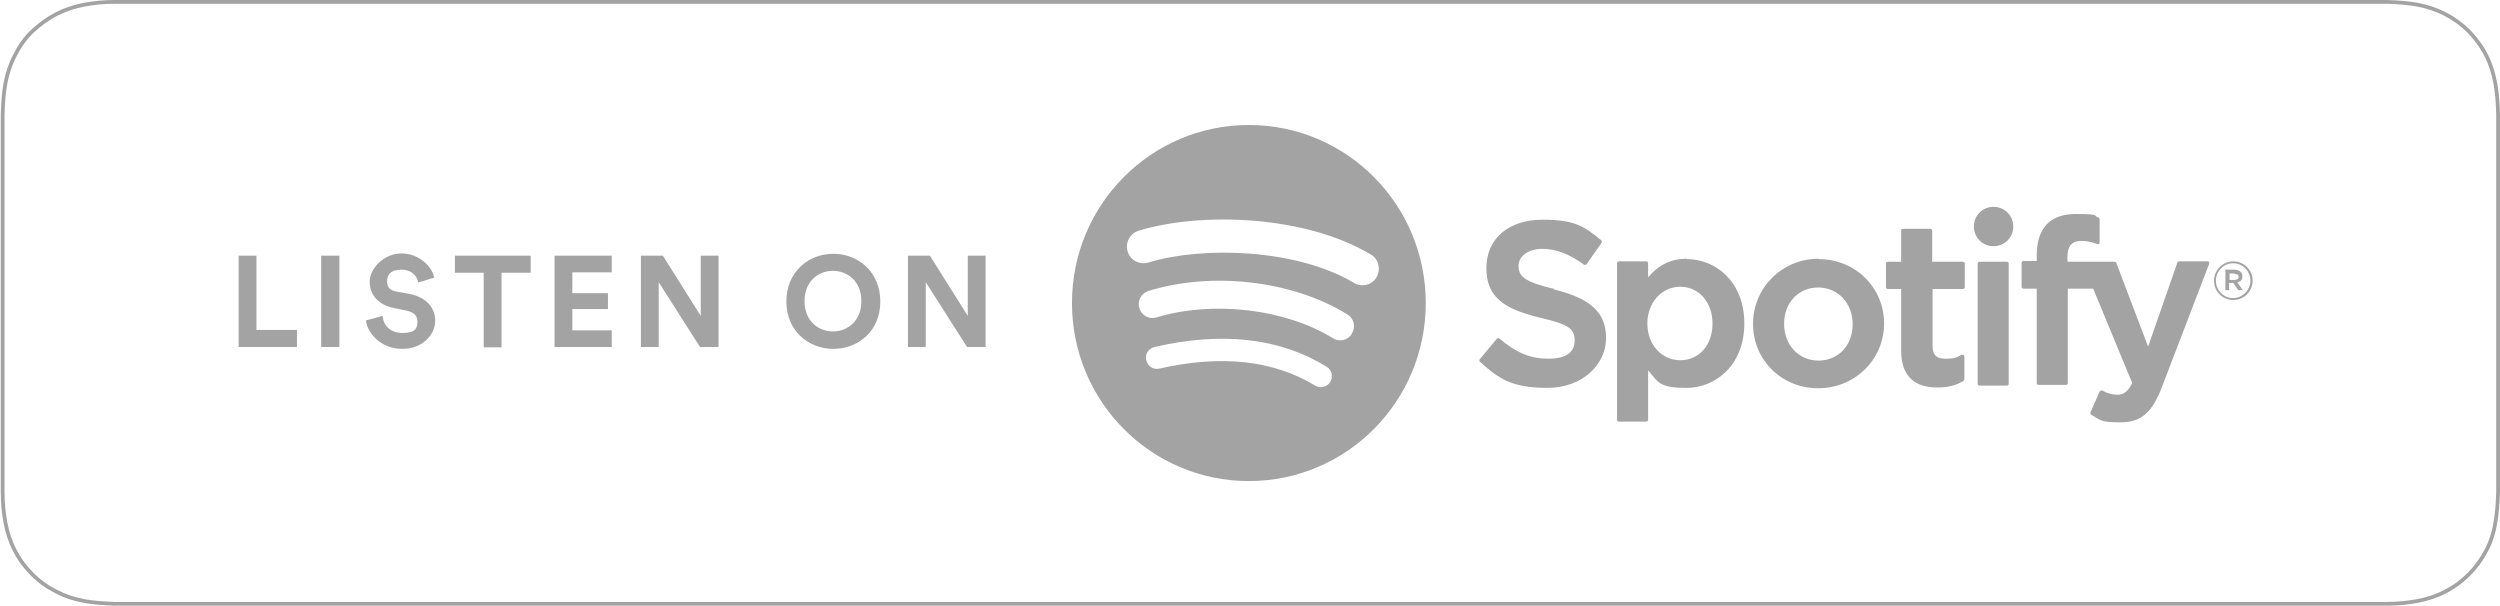
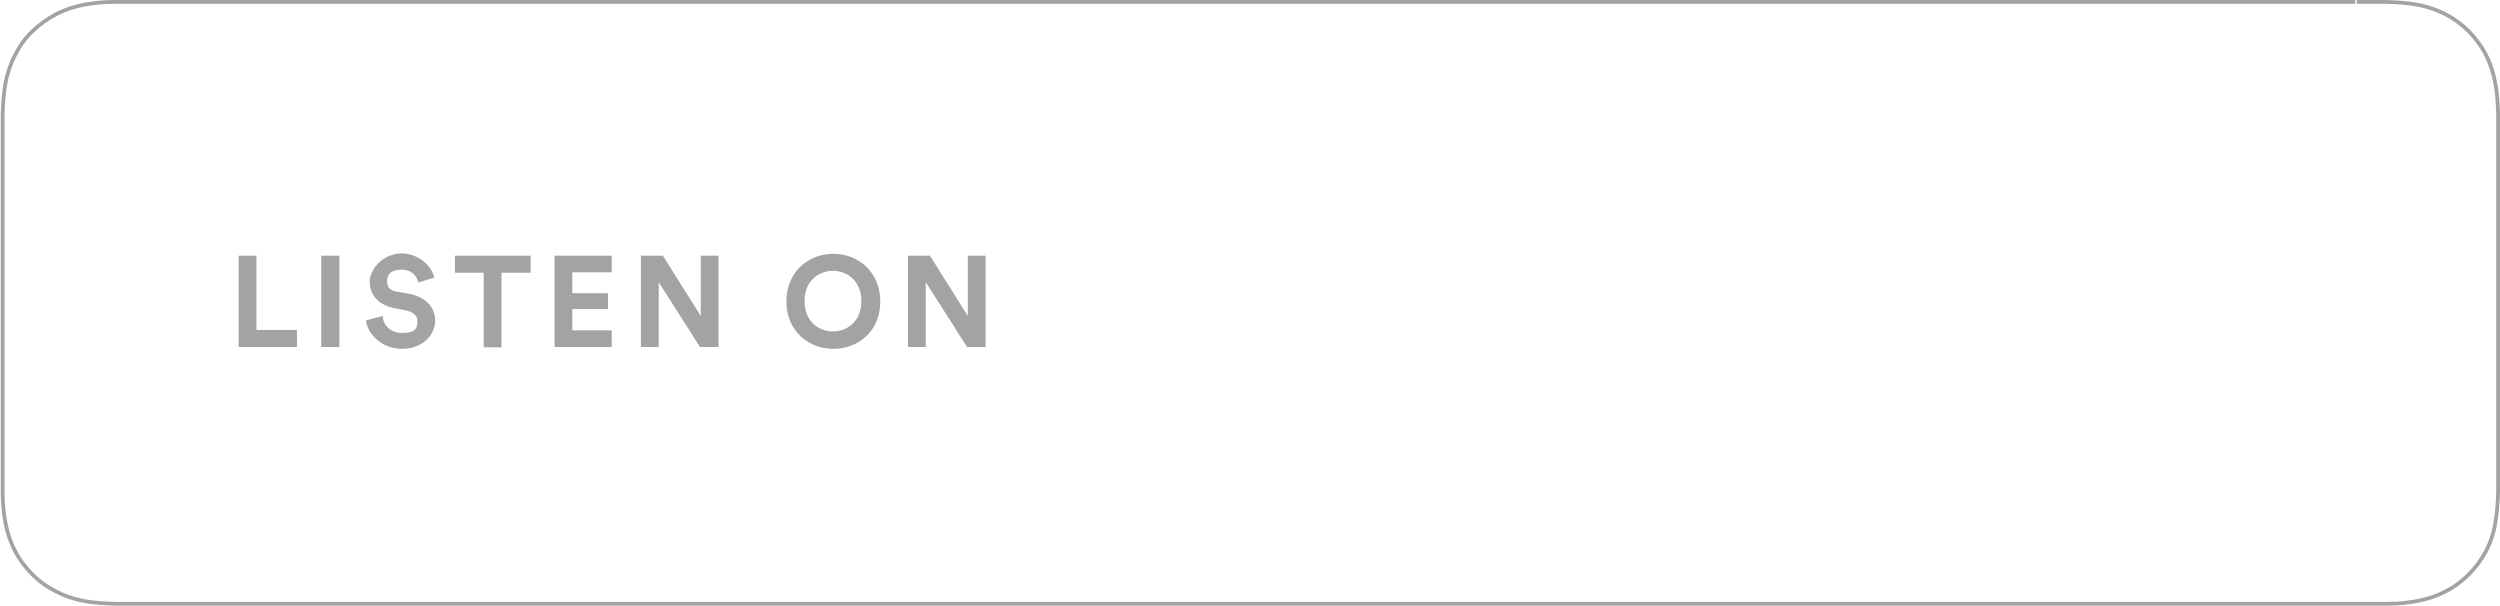
<svg xmlns="http://www.w3.org/2000/svg" id="Layer_1" version="1.1" viewBox="0 0 660 160">
  <defs>
    <style>
      .st0 {
        fill: none;
        stroke: #a3a3a3;
      }

      .st0, .st1 {
        fill-rule: evenodd;
      }

      .st1 {
        fill: #a3a3a3;
      }
    </style>
  </defs>
  <g id="spotify-podcast-badge-wht-blk-660x160">
    <g id="Group-2-Copy-4">
-       <path id="Path" class="st0" d="M621.8.5H38.2c-1.2,0-1.8,0-2.4,0-.7,0-1.3,0-1.9,0-.4,0-.7,0-1.1,0-.5,0-.8,0-1.7,0-.4,0-.6,0-.8,0-3.1,0-5.6.3-7.9.7-2.7.5-5.1,1.3-7.5,2.5-2.3,1.2-4.5,2.8-6.4,4.6-1.9,1.8-3.4,4-4.6,6.4-1.2,2.3-2,4.8-2.5,7.5-.4,2.3-.6,4.8-.7,7.9,0,.5,0,1.1,0,1.8,0,.2,0,.3,0,.7,0,.6,0,.9,0,1.2v91.6q0,.4,0,.9c0,.3,0,.6,0,1.2,0,.3,0,.5,0,.6,0,.7,0,1.3,0,1.8,0,3.1.3,5.6.7,7.9.5,2.7,1.3,5.2,2.5,7.5,1.2,2.4,2.8,4.5,4.6,6.3,1.9,1.9,4,3.4,6.4,4.6,2.3,1.2,4.7,2,7.5,2.5,2.3.4,4.7.6,7.9.7,1.3,0,2.5,0,3.7,0,.6,0,1.2,0,1.9,0,.7,0,1.2,0,2.4,0h583.7c1.1,0,1.6,0,2.2,0,.8,0,1.5,0,2.2,0,1.2,0,2.4,0,3.7,0,3.2,0,5.6-.3,7.9-.7,2.7-.5,5.2-1.3,7.5-2.5,2.4-1.2,4.5-2.8,6.3-4.6,1.8-1.8,3.4-4,4.6-6.3,1.2-2.3,2-4.8,2.4-7.5.4-2.3.6-4.6.7-7.9,0-.6,0-1.2,0-1.8,0-.5,0-.9,0-1.8,0-.3,0-.6,0-.9,0-1,0-1.7,0-3.5V38.1c0-2.2,0-3.2,0-4.4,0-.9,0-1.3,0-1.8,0-.7,0-1.3,0-1.8-.1-3.4-.3-5.7-.7-7.9-.5-2.7-1.2-5.1-2.4-7.5-1.2-2.4-2.8-4.5-4.6-6.4-1.9-1.9-4-3.4-6.3-4.6-2.4-1.2-4.8-2-7.5-2.5-2.3-.4-4.8-.6-7.9-.7q-.4,0-.7,0c-.5,0-.8,0-1.1,0-.7,0-1.3,0-1.8,0-.7,0-1.4,0-2.1,0-.6,0-1.1,0-2.2,0Z" />
-       <path id="Combined-Shape" class="st1" d="M357.4,74.7c2.1,1.2,4.8.6,6-1.5,1.2-2.1.6-4.8-1.5-6-17.3-10.4-44.8-11.3-61.3-6.3-2.3.7-3.6,3.2-2.9,5.5.7,2.3,3.1,3.6,5.5,2.9,14.4-4.4,39.2-3.6,54.3,5.4ZM356.9,88c1.1-1.7.5-4-1.2-5-14.4-8.9-35.5-11.4-52.5-6.2-1.9.6-3,2.6-2.4,4.6.6,1.9,2.6,3,4.5,2.4,14.9-4.5,34-2.3,46.6,5.5,1.7,1.1,4,.5,5-1.2ZM351.2,100.8c.8-1.4.4-3.2-1-4-12.3-7.6-27.6-9.3-45.4-5.2-1.6.4-2.6,1.9-2.2,3.5.4,1.6,1.9,2.6,3.5,2.2,16.3-3.7,30.1-2.2,41.1,4.5,1.4.8,3.2.4,4-1ZM329.7,33c25.8,0,46.7,21,46.7,47s-20.9,47-46.7,47-46.7-21-46.7-47,20.9-47,46.7-47ZM410.2,76.4c9.8,2.4,13.8,6.1,13.8,12.9s-6.1,13.1-15.5,13.1-12.8-2.4-17.8-6.9c-.2-.2-.2-.5,0-.7l4.4-5.3c0-.1.2-.2.4-.2.1,0,.3,0,.4.1,4.3,3.7,8.1,5.3,12.9,5.3s6.9-1.8,6.9-4.8-1.3-4.2-9-6c-9.1-2.2-14.3-5.1-14.3-13.1s6.1-12.8,14.8-12.8,11,1.8,15.5,5.4c.2.2.3.5.1.7l-3.9,5.6c0,.1-.2.2-.3.2-.1,0-.3,0-.4,0-3.8-2.8-7.4-4.2-11-4.2s-6.3,1.8-6.3,4.5,1.4,4.2,9.5,6.1ZM452.1,85.4c0-5.6-3.6-9.7-8.5-9.7s-8.7,4.2-8.7,9.7,3.7,9.7,8.7,9.7,8.5-4,8.5-9.7ZM445.3,68.4c7.6,0,15.2,5.9,15.2,17s-7.7,17-15.2,17-7.4-1.5-10.2-4.6v13c0,.3-.2.5-.5.5h-7.2c-.3,0-.5-.2-.5-.5v-41.3c0-.3.2-.5.5-.5h7.2c.3,0,.5.2.5.5v3.7c2.8-3.3,6.1-4.9,10.2-4.9ZM480.1,95.2c5.2,0,9-4,9-9.6s-3.9-9.7-9.1-9.7-9,4-9,9.6,3.9,9.7,9.1,9.7ZM480.1,68.4c9.7,0,17.3,7.5,17.3,17s-7.7,17.1-17.4,17.1-17.2-7.5-17.2-17,7.6-17.2,17.4-17.2ZM518.2,69.1c.3,0,.5.2.5.5v6.2c0,.3-.2.5-.5.5h-8v15c0,2.4,1,3.4,3.4,3.4s2.8-.3,4.2-1c.2,0,.4,0,.5,0,.2,0,.3.3.3.5v5.9c0,.2-.1.4-.3.5-2,1.2-4.2,1.7-6.8,1.7-6.4,0-9.6-3.3-9.6-9.8v-16.2h-3.5c-.3,0-.5-.2-.5-.5v-6.2c0-.3.2-.5.5-.5h3.5v-8.2c0-.3.2-.5.5-.5h7.2c.3,0,.5.2.5.5v8.2h8ZM545.9,69.1h12.3c.2,0,.4.1.5.3l8.4,22.1,7.7-22.1c0-.2.3-.4.5-.4h7.5c.2,0,.3,0,.4.2,0,.1.1.3,0,.5l-12.5,32.6c-2.6,6.7-5.5,9.2-10.9,9.2s-5.2-.6-7.7-2c-.2-.1-.3-.4-.2-.7l2.4-5.4c0-.1.2-.2.3-.3.1,0,.3,0,.4,0,1.4.8,2.7,1.1,4,1.1s2.7-.5,3.9-3.1l-10.3-24.9h-6.7v24.9c0,.3-.2.5-.5.5h-7.2c-.3,0-.5-.2-.5-.5v-24.9h-3.5c-.3,0-.5-.2-.5-.5v-6.3c0-.3.2-.5.5-.5h3.5v-1.5c0-7.1,3.5-10.9,10.2-10.9s4.6.4,6,.9c.2,0,.4.3.4.5v6.1c0,.2,0,.3-.2.4-.1.1-.3.1-.5,0-1.4-.5-2.6-.8-4.1-.8-2.5,0-3.7,1.3-3.7,4.3v1ZM529.8,69.1c.3,0,.5.2.5.5v31.7c0,.3-.2.5-.5.5h-7.2c-.3,0-.5-.2-.5-.5v-31.7c0-.3.2-.5.5-.5h7.2ZM526.3,54.6c2.9,0,5.2,2.3,5.2,5.2s-2.3,5.2-5.2,5.2-5.2-2.3-5.2-5.2,2.3-5.2,5.2-5.2ZM589.9,72.2h-1.3v1.7h1.3c.7,0,1.1-.3,1.1-.8s-.4-.8-1.1-.8ZM590.7,74.6l1.4,2h-1.2l-1.3-1.9h-1.1v1.9h-1v-5.4h2.4c1.2,0,2.1.6,2.1,1.7s-.5,1.4-1.2,1.6ZM589.6,69.5c-2.6,0-4.6,2.1-4.6,4.6s2,4.6,4.5,4.6,4.6-2.1,4.6-4.6-2-4.6-4.6-4.6ZM589.6,79.2c-2.9,0-5.1-2.3-5.1-5.1s2.3-5.1,5.1-5.1,5.1,2.3,5.1,5.1-2.3,5.1-5.1,5.1Z" />
+       <path id="Path" class="st0" d="M621.8.5H38.2c-1.2,0-1.8,0-2.4,0-.7,0-1.3,0-1.9,0-.4,0-.7,0-1.1,0-.5,0-.8,0-1.7,0-.4,0-.6,0-.8,0-3.1,0-5.6.3-7.9.7-2.7.5-5.1,1.3-7.5,2.5-2.3,1.2-4.5,2.8-6.4,4.6-1.9,1.8-3.4,4-4.6,6.4-1.2,2.3-2,4.8-2.5,7.5-.4,2.3-.6,4.8-.7,7.9,0,.5,0,1.1,0,1.8,0,.2,0,.3,0,.7,0,.6,0,.9,0,1.2v91.6q0,.4,0,.9c0,.3,0,.6,0,1.2,0,.3,0,.5,0,.6,0,.7,0,1.3,0,1.8,0,3.1.3,5.6.7,7.9.5,2.7,1.3,5.2,2.5,7.5,1.2,2.4,2.8,4.5,4.6,6.3,1.9,1.9,4,3.4,6.4,4.6,2.3,1.2,4.7,2,7.5,2.5,2.3.4,4.7.6,7.9.7,1.3,0,2.5,0,3.7,0,.6,0,1.2,0,1.9,0,.7,0,1.2,0,2.4,0h583.7c1.1,0,1.6,0,2.2,0,.8,0,1.5,0,2.2,0,1.2,0,2.4,0,3.7,0,3.2,0,5.6-.3,7.9-.7,2.7-.5,5.2-1.3,7.5-2.5,2.4-1.2,4.5-2.8,6.3-4.6,1.8-1.8,3.4-4,4.6-6.3,1.2-2.3,2-4.8,2.4-7.5.4-2.3.6-4.6.7-7.9,0-.6,0-1.2,0-1.8,0-.5,0-.9,0-1.8,0-.3,0-.6,0-.9,0-1,0-1.7,0-3.5V38.1c0-2.2,0-3.2,0-4.4,0-.9,0-1.3,0-1.8,0-.7,0-1.3,0-1.8-.1-3.4-.3-5.7-.7-7.9-.5-2.7-1.2-5.1-2.4-7.5-1.2-2.4-2.8-4.5-4.6-6.4-1.9-1.9-4-3.4-6.3-4.6-2.4-1.2-4.8-2-7.5-2.5-2.3-.4-4.8-.6-7.9-.7q-.4,0-.7,0c-.5,0-.8,0-1.1,0-.7,0-1.3,0-1.8,0-.7,0-1.4,0-2.1,0-.6,0-1.1,0-2.2,0" />
      <path id="LISTEN-ON" class="st1" d="M78.4,91.6h-15.4v-24.1h4.7v19.6h10.7v4.5ZM89.6,91.6h-4.8v-24.1h4.8v24.1ZM114.6,73.3l-4.2,1.3c-.2-1.3-1.3-3.4-4.4-3.4s-3.8,1.5-3.8,3.1.8,2.4,2.6,2.7l3.4.6c4.4.9,6.7,3.7,6.7,7.1s-3.1,7.4-8.7,7.4-9.2-4.1-9.6-7.5l4.4-1.2c.2,2.4,1.9,4.5,5.3,4.5s3.9-1.3,3.9-3-1.1-2.5-2.9-2.9l-3.4-.7c-3.8-.8-6.3-3.3-6.3-6.9s3.8-7.5,8.4-7.5,8.1,3.5,8.6,6.3ZM140,72h-7.6v19.7h-4.7v-19.7h-7.6v-4.5h20v4.5ZM161.5,91.6h-15.1v-24.1h15.1v4.4h-10.4v5.5h9.4v4.2h-9.4v5.6h10.4v4.4ZM189.7,91.6h-4.9l-10.9-17.1v17.1h-4.7v-24.1h5.8l10,15.9v-15.9h4.7v24.1ZM212.4,79.5c0,5.4,3.8,8,7.5,8s7.5-2.6,7.5-8-3.8-8-7.5-8-7.5,2.6-7.5,8ZM207.6,79.6c0-7.8,5.8-12.6,12.4-12.6s12.4,4.8,12.4,12.6-5.8,12.5-12.4,12.5-12.4-4.8-12.4-12.5ZM260.2,91.6h-4.9l-10.9-17.1v17.1h-4.7v-24.1h5.8l10,15.9v-15.9h4.7v24.1Z" />
    </g>
  </g>
</svg>